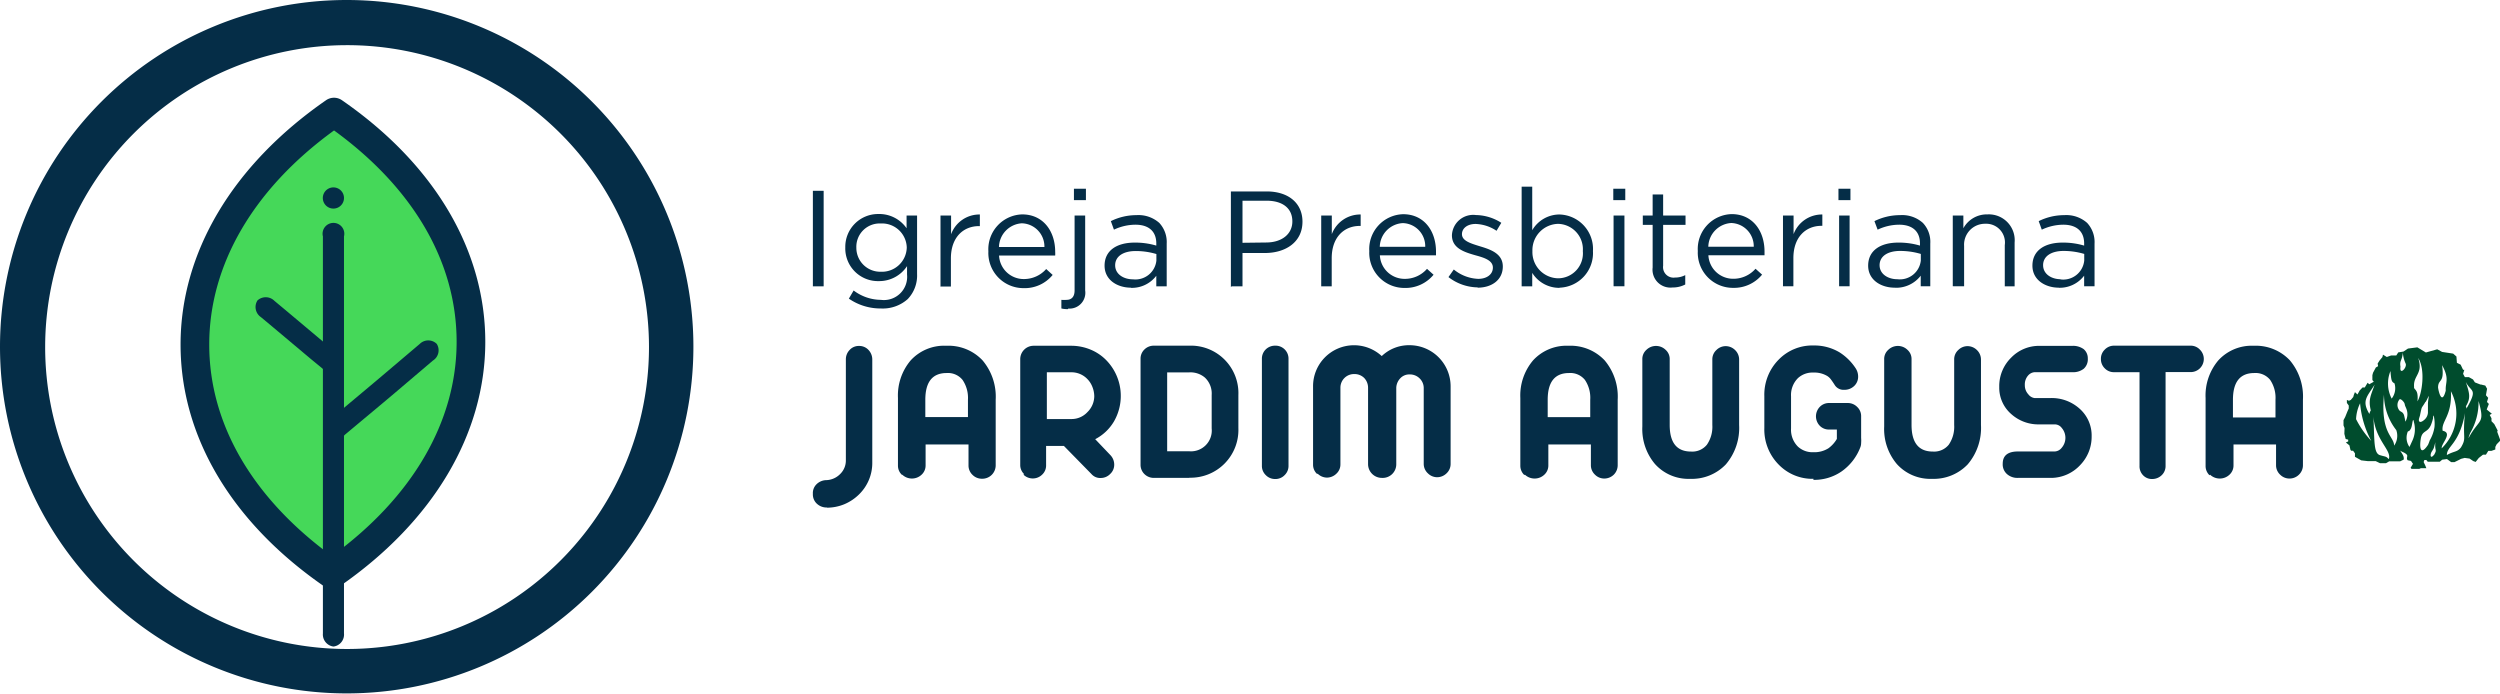
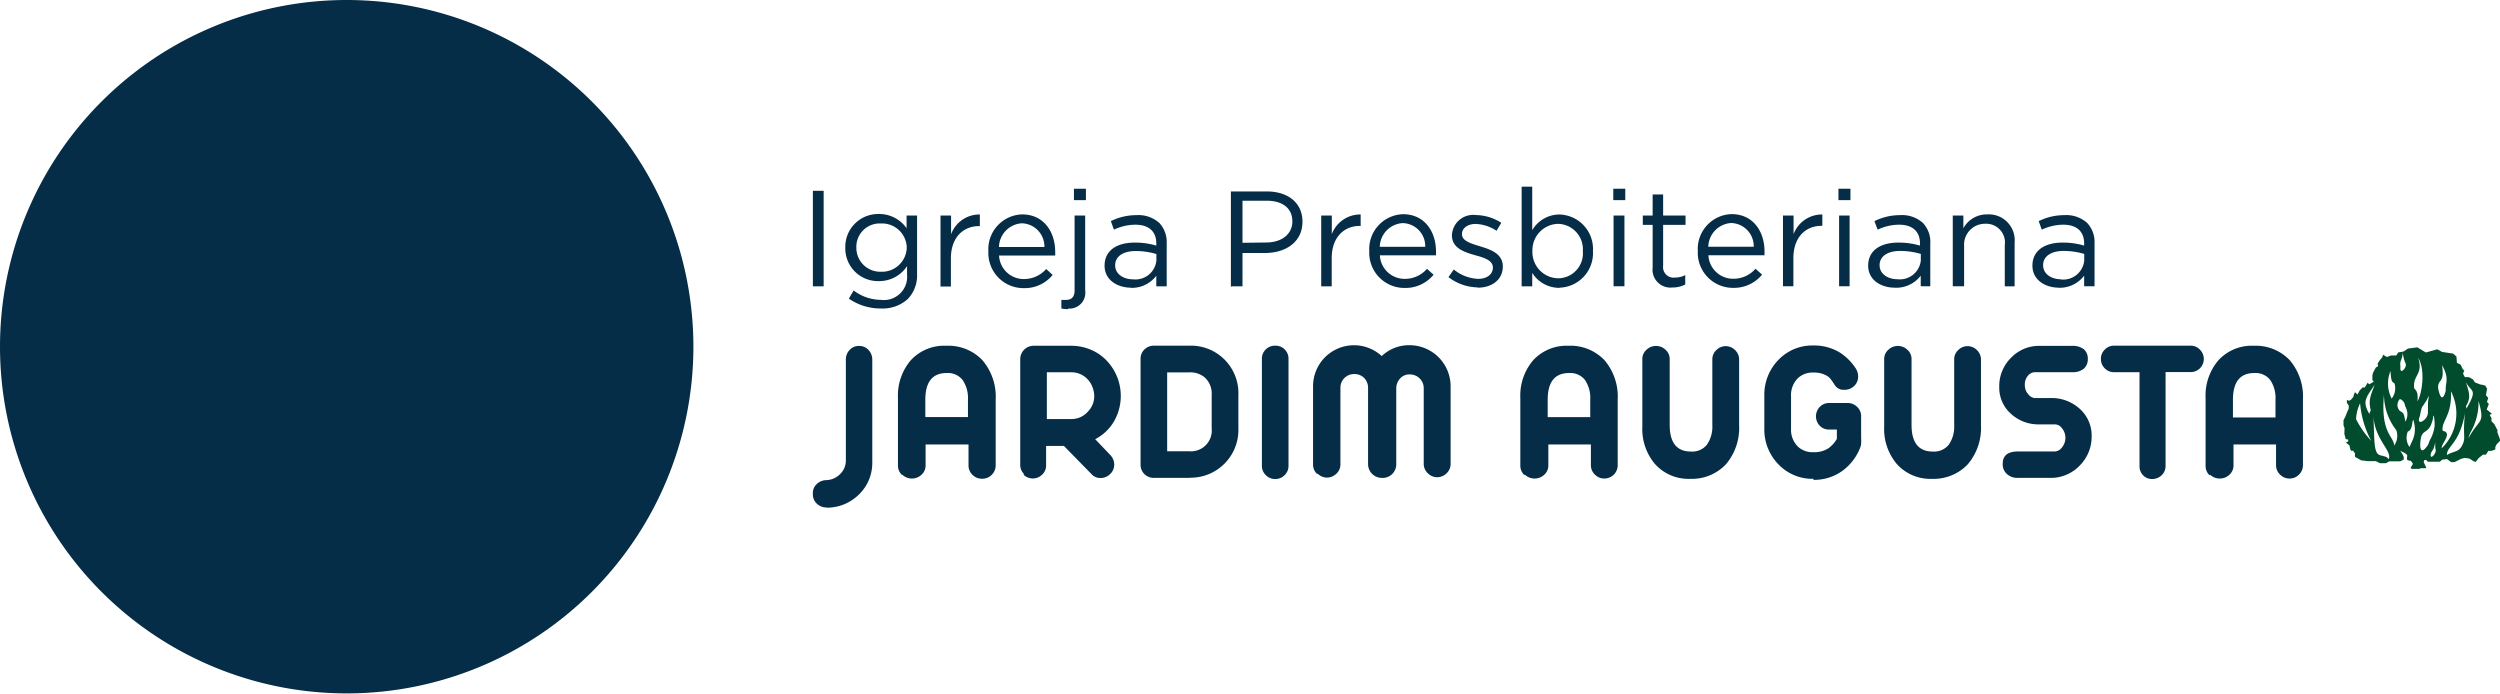
<svg xmlns="http://www.w3.org/2000/svg" viewBox="0 0 266.8 74.08">
  <defs>
    <style>.cls-1{fill:#052d47;}.cls-1,.cls-2,.cls-3{fill-rule:evenodd;}.cls-2{fill:#004c2d;}.cls-3{fill:#45d859;}</style>
  </defs>
  <title>Asset 1</title>
  <g id="Layer_2" data-name="Layer 2">
    <g id="Layer_1-2" data-name="Layer 1">
      <path class="cls-1" d="M86.75,30.56H87.9V20.36H86.75v10.2ZM94,32.92a4,4,0,0,0,2.87-1,3.63,3.63,0,0,0,1-2.67V23H96.75v1.36a3.54,3.54,0,0,0-3-1.52,3.5,3.5,0,0,0-3.54,3.56v0A3.49,3.49,0,0,0,93.8,30a3.55,3.55,0,0,0,3-1.6v.9A2.48,2.48,0,0,1,94,32a4.87,4.87,0,0,1-2.9-1l-.51.87A5.92,5.92,0,0,0,94,32.92ZM94,29a2.55,2.55,0,0,1-2.61-2.56v0A2.49,2.49,0,0,1,94,23.85a2.64,2.64,0,0,1,2.77,2.56v0A2.65,2.65,0,0,1,94,29Zm6.35,1.58h1.13v-3c0-2.27,1.34-3.45,3-3.45h.09V22.89A3.22,3.22,0,0,0,101.5,25V23h-1.13v7.54Zm6.26-3.31h6a3,3,0,0,0,0-.39c0-2.22-1.29-4-3.52-4a3.72,3.72,0,0,0-3.61,3.94,3.75,3.75,0,0,0,3.76,3.93,3.85,3.85,0,0,0,3.1-1.41l-.69-.63a3.16,3.16,0,0,1-2.38,1.07,2.63,2.63,0,0,1-2.65-2.51Zm0-.91a2.6,2.6,0,0,1,2.44-2.53,2.48,2.48,0,0,1,2.41,2.53Zm8-5h1.28V20.14h-1.28v1.23ZM114,32.93A1.69,1.69,0,0,0,115.81,31V23h-1.13v8c0,.7-.35,1-.86,1a3.51,3.51,0,0,1-.55,0v.92a2.73,2.73,0,0,0,.7.07Zm6.69-2.21a3.27,3.27,0,0,0,2.71-1.29v1.13h1.11V26a3,3,0,0,0-.79-2.21,3.34,3.34,0,0,0-2.43-.83,6.15,6.15,0,0,0-2.74.64l.33.91a5.4,5.4,0,0,1,2.29-.53c1.41,0,2.23.7,2.23,2v.23a7.87,7.87,0,0,0-2.3-.32c-1.91,0-3.22.84-3.22,2.46v0c0,1.55,1.39,2.35,2.81,2.35Zm.22-.91c-1,0-1.9-.55-1.9-1.5v0c0-.91.8-1.52,2.2-1.52a7.72,7.72,0,0,1,2.2.32v.7a2.25,2.25,0,0,1-2.5,2Zm10.53.75h1.16V27H135c2.17,0,4-1.14,4-3.34v0c0-2-1.52-3.23-3.82-3.23h-3.82v10.2Zm1.16-4.65V21.42h2.57c1.65,0,2.75.76,2.75,2.21v0c0,1.35-1.12,2.25-2.81,2.25ZM141,30.56h1.12v-3c0-2.27,1.34-3.45,3-3.45h.09V22.89a3.24,3.24,0,0,0-3.08,2.1V23H141v7.54Zm6.25-3.31h6c0-.17,0-.29,0-.39,0-2.22-1.28-4-3.51-4a3.72,3.72,0,0,0-3.61,3.94,3.75,3.75,0,0,0,3.76,3.93,3.88,3.88,0,0,0,3.1-1.41l-.7-.63a3.12,3.12,0,0,1-2.37,1.07,2.64,2.64,0,0,1-2.66-2.51Zm0-.91a2.6,2.6,0,0,1,2.45-2.53,2.46,2.46,0,0,1,2.4,2.53Zm10.45,4.36c1.5,0,2.68-.83,2.68-2.26v0c0-1.35-1.25-1.8-2.42-2.15-1-.31-1.94-.58-1.94-1.3v0c0-.62.57-1.09,1.46-1.09a4.28,4.28,0,0,1,2.23.73l.51-.85a5.14,5.14,0,0,0-2.71-.83,2.27,2.27,0,0,0-2.56,2.16v0c0,1.38,1.31,1.79,2.49,2.13,1,.27,1.88.56,1.88,1.32v0c0,.73-.66,1.2-1.56,1.2a4.37,4.37,0,0,1-2.61-1l-.57.81a5.19,5.19,0,0,0,3.12,1.1Zm8.77,0A3.69,3.69,0,0,0,170,26.8v0a3.68,3.68,0,0,0-3.6-3.91,3.37,3.37,0,0,0-2.88,1.68V19.92h-1.13V30.56h1.13V29.12a3.39,3.39,0,0,0,2.88,1.6Zm-.2-1a2.8,2.8,0,0,1-2.73-2.91v0a2.81,2.81,0,0,1,2.73-2.9,2.71,2.71,0,0,1,2.65,2.91v0a2.66,2.66,0,0,1-2.65,2.9Zm5.9-8.34h1.28V20.14h-1.28v1.23Zm.07,9.19h1.12V23H172.2v7.54Zm6.25.13a2.88,2.88,0,0,0,1.36-.32v-1a2.32,2.32,0,0,1-1.09.26,1.12,1.12,0,0,1-1.27-1.26V24h2.39V23h-2.39V20.75h-1.12V23h-1.05v1h1.05v4.55a1.91,1.91,0,0,0,2.12,2.13Zm3.82-3.44h6c0-.17,0-.29,0-.39,0-2.22-1.28-4-3.51-4a3.72,3.72,0,0,0-3.61,3.94,3.75,3.75,0,0,0,3.76,3.93,3.88,3.88,0,0,0,3.1-1.41l-.7-.63a3.13,3.13,0,0,1-2.38,1.07,2.64,2.64,0,0,1-2.65-2.51Zm0-.91a2.6,2.6,0,0,1,2.45-2.53,2.48,2.48,0,0,1,2.4,2.53Zm7.95,4.22h1.13v-3c0-2.27,1.34-3.45,3-3.45h.09V22.89a3.23,3.23,0,0,0-3.07,2.1V23h-1.13v7.54Zm5.94-9.19h1.28V20.14h-1.28v1.23Zm.07,9.19h1.12V23h-1.12v7.54Zm6,.16a3.3,3.3,0,0,0,2.71-1.29v1.13H206V26a2.94,2.94,0,0,0-.79-2.21,3.31,3.31,0,0,0-2.43-.83,6.15,6.15,0,0,0-2.74.64l.34.91a5.4,5.4,0,0,1,2.29-.53c1.41,0,2.23.7,2.23,2v.23a7.94,7.94,0,0,0-2.31-.32c-1.91,0-3.22.84-3.22,2.46v0c0,1.55,1.4,2.35,2.82,2.35Zm.22-.91c-1,0-1.9-.55-1.9-1.5v0c0-.91.8-1.52,2.2-1.52a7.72,7.72,0,0,1,2.2.32v.7a2.25,2.25,0,0,1-2.5,2Zm6,.75h1.12V26.25a2.23,2.23,0,0,1,2.26-2.37,2,2,0,0,1,2.08,2.28v4.4H215V25.88a2.76,2.76,0,0,0-2.89-3,2.85,2.85,0,0,0-2.58,1.48V23H208.4v7.54Zm11.22.16a3.27,3.27,0,0,0,2.71-1.29v1.13h1.11V26a3,3,0,0,0-.79-2.21,3.34,3.34,0,0,0-2.43-.83,6.15,6.15,0,0,0-2.74.64l.33.91a5.43,5.43,0,0,1,2.29-.53c1.41,0,2.23.7,2.23,2v.23a7.87,7.87,0,0,0-2.3-.32c-1.91,0-3.22.84-3.22,2.46v0c0,1.55,1.4,2.35,2.81,2.35Zm.22-.91c-1,0-1.89-.55-1.89-1.5v0c0-.91.8-1.52,2.2-1.52a7.7,7.7,0,0,1,2.19.32v.7A2.25,2.25,0,0,1,219.84,29.81Z" />
      <path class="cls-1" d="M88.26,54.16a1.51,1.51,0,0,1-1.13-.45,1.34,1.34,0,0,1-.38-1,1.31,1.31,0,0,1,.36-1,1.52,1.52,0,0,1,1.09-.47,2.17,2.17,0,0,0,1.46-.65,2,2,0,0,0,.61-1.47V38.34a1.43,1.43,0,0,1,.41-1,1.3,1.3,0,0,1,1-.42,1.33,1.33,0,0,1,1,.42,1.47,1.47,0,0,1,.41,1l0,11a4.68,4.68,0,0,1-1.4,3.41,5,5,0,0,1-1.58,1.06,4.9,4.9,0,0,1-1.86.37Zm8-3.48a1.33,1.33,0,0,1-.43-1V42.47a5.8,5.8,0,0,1,1.35-4A4.84,4.84,0,0,1,101,36.9a5,5,0,0,1,3.85,1.55,6,6,0,0,1,1.41,4.21v7a1.43,1.43,0,0,1-1.47,1.43,1.39,1.39,0,0,1-1-.41,1.36,1.36,0,0,1-.43-1V47.43H98.78v2.23a1.33,1.33,0,0,1-.43,1,1.5,1.5,0,0,1-2.06,0Zm2.49-6.17h4.55V42.66a3.41,3.41,0,0,0-.58-2.12,2,2,0,0,0-1.69-.73c-1.52,0-2.28.95-2.28,2.86v1.84ZM109.3,50.6a1.32,1.32,0,0,1-.42-1V38.32a1.43,1.43,0,0,1,1.42-1.42h4a5.36,5.36,0,0,1,2.06.4,5,5,0,0,1,1.7,1.14,5.46,5.46,0,0,1,.82,6.54,5,5,0,0,1-2,1.89l1.63,1.71a1.46,1.46,0,0,1,.4,1,1.33,1.33,0,0,1-.43,1,1.39,1.39,0,0,1-1,.43,1.23,1.23,0,0,1-1-.42l-2.94-3h-1.9v2.06a1.32,1.32,0,0,1-.42,1,1.42,1.42,0,0,1-2,0Zm2.42-5.88h2.62a2.29,2.29,0,0,0,1.71-.74,2.39,2.39,0,0,0,.73-1.69,2.77,2.77,0,0,0-.2-1,2.42,2.42,0,0,0-.53-.83,2.34,2.34,0,0,0-1.71-.73h-2.62v5ZM126.92,51h-3.78a1.41,1.41,0,0,1-1-.4,1.38,1.38,0,0,1-.42-1V38.29a1.35,1.35,0,0,1,.42-1,1.41,1.41,0,0,1,1-.4h3.78a5.07,5.07,0,0,1,5.24,5.29v3.5a5.1,5.1,0,0,1-5.24,5.3Zm-2.36-2.84h2.36a2.22,2.22,0,0,0,2.39-2.44V42.16a2.33,2.33,0,0,0-.73-1.87,2.38,2.38,0,0,0-1.66-.55h-2.36v8.41Zm10.53,2.55a1.35,1.35,0,0,1-.42-1V38.28a1.37,1.37,0,0,1,.42-1,1.41,1.41,0,0,1,1-.39,1.38,1.38,0,0,1,1.42,1.4V49.71a1.35,1.35,0,0,1-.42,1,1.34,1.34,0,0,1-1,.41,1.36,1.36,0,0,1-1-.41Zm5.47-.13a1.33,1.33,0,0,1-.43-1V41.27A4.37,4.37,0,0,1,147.46,38a4.2,4.2,0,0,1,2.93-1.16,4.39,4.39,0,0,1,4.42,4.39v8.28a1.36,1.36,0,0,1-.43,1,1.44,1.44,0,0,1-1,.42,1.4,1.4,0,0,1-1-.42,1.37,1.37,0,0,1-.44-1V41.38a1.42,1.42,0,0,0-.44-1,1.46,1.46,0,0,0-1.06-.42,1.3,1.3,0,0,0-1,.41,1.54,1.54,0,0,0-.43,1v8.17A1.45,1.45,0,0,1,147.47,51,1.47,1.47,0,0,1,146,49.53V41.4a1.51,1.51,0,0,0-.41-1.06,1.46,1.46,0,0,0-1.06-.42,1.45,1.45,0,0,0-1.48,1.46v8.17a1.33,1.33,0,0,1-.43,1,1.45,1.45,0,0,1-1,.42,1.43,1.43,0,0,1-1-.42Zm22.11.11a1.36,1.36,0,0,1-.42-1V42.47a5.8,5.8,0,0,1,1.35-4,4.83,4.83,0,0,1,3.79-1.57,5,5,0,0,1,3.85,1.55,6,6,0,0,1,1.4,4.21v7a1.42,1.42,0,0,1-.42,1,1.46,1.46,0,0,1-1,.41,1.39,1.39,0,0,1-1-.41,1.37,1.37,0,0,1-.44-1V47.43h-4.54v2.23a1.33,1.33,0,0,1-.43,1,1.51,1.51,0,0,1-2.07,0Zm2.5-6.17h4.54V42.66a3.41,3.41,0,0,0-.57-2.12,2,2,0,0,0-1.69-.73c-1.52,0-2.28.95-2.28,2.86v1.84Zm15.24,6.58a4.79,4.79,0,0,1-3.79-1.58,5.78,5.78,0,0,1-1.35-4V38.34a1.3,1.3,0,0,1,.43-1,1.47,1.47,0,0,1,2.06,0,1.3,1.3,0,0,1,.43,1v7c0,1.91.76,2.85,2.28,2.85a2,2,0,0,0,1.69-.73,3.36,3.36,0,0,0,.58-2.1v-7a1.33,1.33,0,0,1,.43-1,1.4,1.4,0,0,1,1-.42,1.43,1.43,0,0,1,1,.42,1.4,1.4,0,0,1,.43,1v7a6,6,0,0,1-1.41,4.19,5,5,0,0,1-3.85,1.55Zm13.13,0a5,5,0,0,1-3.7-1.5,5.32,5.32,0,0,1-1.55-3.92v-3.4a5.32,5.32,0,0,1,1.55-3.92,5,5,0,0,1,3.7-1.49,5.23,5.23,0,0,1,2.77.73A5.68,5.68,0,0,1,198,39.25a1.62,1.62,0,0,1,.3.94,1.35,1.35,0,0,1-.42,1,1.48,1.48,0,0,1-1.07.41,1.1,1.1,0,0,1-1-.5c-.19-.3-.34-.51-.44-.64a1.42,1.42,0,0,0-.36-.33,2.68,2.68,0,0,0-1.48-.37,2.29,2.29,0,0,0-1.66.6,2.55,2.55,0,0,0-.73,1.94v3.43a2.54,2.54,0,0,0,.73,1.93,2.29,2.29,0,0,0,1.66.6,2.82,2.82,0,0,0,1.6-.42,3.26,3.26,0,0,0,.9-1v-1h-.83a1.34,1.34,0,0,1-1-.41,1.45,1.45,0,0,1,0-2,1.35,1.35,0,0,1,1-.42l2,0a1.4,1.4,0,0,1,1,.42,1.33,1.33,0,0,1,.42,1v2.3a3.48,3.48,0,0,1,0,.55,1.25,1.25,0,0,1-.1.49,5.56,5.56,0,0,1-2,2.55,5.13,5.13,0,0,1-3,.89Zm12.68,0a4.79,4.79,0,0,1-3.79-1.58,5.78,5.78,0,0,1-1.35-4V38.34a1.3,1.3,0,0,1,.43-1,1.47,1.47,0,0,1,2.06,0,1.3,1.3,0,0,1,.43,1v7c0,1.91.76,2.85,2.28,2.85a2,2,0,0,0,1.69-.73,3.36,3.36,0,0,0,.58-2.1v-7a1.33,1.33,0,0,1,.43-1,1.4,1.4,0,0,1,1-.42,1.43,1.43,0,0,1,1,.42,1.4,1.4,0,0,1,.43,1v7a6,6,0,0,1-1.41,4.19,5,5,0,0,1-3.85,1.55ZM219,51h-3.63a1.67,1.67,0,0,1-1.2-.42,1.38,1.38,0,0,1-.44-1.09c0-.87.54-1.31,1.64-1.31h3.94a1,1,0,0,0,.72-.4,1.62,1.62,0,0,0,0-2.11.93.93,0,0,0-.73-.38h-1.67a4.32,4.32,0,0,1-3-1.11,3.72,3.72,0,0,1-1.27-2.88,4.25,4.25,0,0,1,1.27-3.13,4.13,4.13,0,0,1,3-1.26h3.52a1.94,1.94,0,0,1,1.22.35,1.27,1.27,0,0,1,.44,1,1.35,1.35,0,0,1-.43,1.09,1.83,1.83,0,0,1-1.23.37h-4a1,1,0,0,0-.67.31,1.43,1.43,0,0,0-.39,1.06,1.41,1.41,0,0,0,.38,1,1,1,0,0,0,.65.39h1.73a4.44,4.44,0,0,1,3.09,1.14,3.81,3.81,0,0,1,1.28,2.94A4.34,4.34,0,0,1,222,49.63,4.27,4.27,0,0,1,219,51Zm9.71-.28a1.36,1.36,0,0,1-.38-1v-10h-2.71a1.35,1.35,0,0,1-1-.41,1.37,1.37,0,0,1-.41-1,1.34,1.34,0,0,1,.41-1,1.36,1.36,0,0,1,1-.42h8.15a1.34,1.34,0,0,1,1,.42,1.39,1.39,0,0,1,.42,1,1.4,1.4,0,0,1-1.42,1.4h-2.66v10a1.34,1.34,0,0,1-.41,1,1.45,1.45,0,0,1-1,.41,1.29,1.29,0,0,1-1-.41Zm7.09,0a1.36,1.36,0,0,1-.42-1V42.47a5.8,5.8,0,0,1,1.35-4,4.82,4.82,0,0,1,3.78-1.57,5,5,0,0,1,3.86,1.55,6,6,0,0,1,1.4,4.21v7a1.39,1.39,0,0,1-.43,1,1.42,1.42,0,0,1-1,.41,1.39,1.39,0,0,1-1-.41,1.37,1.37,0,0,1-.44-1V47.43h-4.54v2.23a1.33,1.33,0,0,1-.43,1,1.51,1.51,0,0,1-2.07,0Zm2.5-6.17h4.54V42.66a3.41,3.41,0,0,0-.57-2.12,2,2,0,0,0-1.69-.73c-1.52,0-2.28.95-2.28,2.86Z" />
      <path class="cls-2" d="M251.87,43.05a10.29,10.29,0,0,0,1.19,4,9.92,9.92,0,0,1-1.62-2.32,4.23,4.23,0,0,1,.43-1.69Zm1.55-2c-.81,1.31-1.41,1.7-.56,3.13a1.16,1.16,0,0,1,.15-.38c-.28-1.17,0-1.56.41-2.75ZM254.93,49c-.3-.32-.31-.24-.89-.41-.75-.17-.62-1.48-.75-4.16.19,2.57,2,3.64,1.64,4.57Zm-.51-6.89c-.39,4.19,1.07,4.42,1.08,5.45a1.82,1.82,0,0,0,.23-1.66,6.16,6.16,0,0,1-1.31-3.79Zm.69-2.51c.08,1.07.14,1.15.43,1.31a1.8,1.8,0,0,1-.3,1.63,3.51,3.51,0,0,1-.13-2.94Zm1,3c.19,0,.41.28.47.39s.06.23.1.33.09.2.13.31A1.56,1.56,0,0,1,256.7,45a6.71,6.71,0,0,0-.15-.72c-.13-.29-.2-.27-.44-.43a.91.91,0,0,1,0-1.26Zm.32-5a3.42,3.42,0,0,0,.31,1.22c.14.45-.69,1.28-.56.32-.12-.72.18-.6.25-1.54Zm.72,8.36c-.14.11-.18,0-.24.24a1.7,1.7,0,0,0,.23,1.5l.27-.59A2.88,2.88,0,0,0,257.6,45c0-.09,0-.13-.08-.17-.1.2-.09.85-.35,1.08Zm.92-7.76c.81,1.3.39,3.88-.08,4.63.14-1.37-.42-1.18-.36-1.55-.1-1.24,1-1.38.44-3.08Zm.78,4.68c-.48.82-.35.35-.57,1.35,0,.17-.25.61-.08.76s.54-.19.61-.27a1.08,1.08,0,0,0,.3-.68c0-.32,0-.62,0-.94s.09-.61.08-.86c-.06.15-.22.48-.31.64Zm.8,1.69a.56.56,0,0,1,.07-.24,3.8,3.8,0,0,1,.09,1.23A3.94,3.94,0,0,1,259.3,47a4.21,4.21,0,0,1-.18.47c-.78,1.17-.93.37-.78-.61s.72-.63,1.1-1.53a5.11,5.11,0,0,0,.23-.76Zm.17,3.87c.27-.49,0-.29.08-1.25-.18.72-.16.65-.38,1s-.16.9.3.27Zm.8-9.47c.82,1.49.33,1.81.39,2.72-.42,1.59-.76.1-.82-.32,0-1,.71-.39.43-2.4Zm-.06,8.89a5.17,5.17,0,0,0,1-6.11c.14,2.66-1.05,3.18-.88,4.22,1.15.24-.24,1.43-.09,1.89Zm2.51-3.78c-.31,2.75.21,2.58-.43,3.66-.42.54-.68.36-1.51.82,0-1,1.31-1.1,1.94-4.48Zm.14-.49c0-.07,0-.21-.06-.21.56-.93.39-1.41,0-2.62.56,1.14,1.33.65.08,2.83Zm1.3-.8a6.46,6.46,0,0,1-.88,3.4s-.2.47-.18.55c1.16-2.15,1.77-1.41,1.06-3.95Zm-14.32,3.51.14.55.27.07v.19l-.25.11.38.31.11.48.07.09h.21l.2.28,0,.37.67.38.69.08.85,0,.46.22h.65l.34-.2.62,0,.55,0,.37-.18c.08-.41-.25-.7-.39-1,.09.17.54.21.76.52.05.22-.11.35.06.55l.35.07.21.31-.25.43.1.11.5,0,.08,0h.24l.17-.07.59,0h0l-.1-.26-.18-.38,0-.05.07-.19h.21l.15.19h.72l.56,0,.26-.22.51-.07.45.33.35,0,.47-.23.23-.12.39-.1.52.07.4.27.25.09.34-.43v0l.45-.35.31,0,.25-.4h.33l.42-.15,0-.27.14-.28.4-.41-.34-.93.05-.13-.36-.69-.3-.31,0-.31-.19-.36.23-.12-.55-.46.23-.59-.2-.21.13-.44-.24-.28,0,0,.12-.69-.19-.34-.45-.11-.07,0-.59-.23-.2-.31-.44-.25-.43,0-.19-.35.13-.43h-.13l-.26-.55-.4-.2-.05-.67-.35-.31-.59-.09-.59-.09-.52-.28-1.21.34-.91-.55-1,.13-.48.32-.56.09-.21.33h-.56l-.45.16-.41-.25-.06.26-.3.36-.21.33.05.28-.24.14-.3.56-.07.26,0,.52.15.18-.48.27-.18-.16-.3.5-.24,0-.31.33-.23.42-.27-.25-.11.27-.07.25-.26.31-.2.09-.22-.09,0,.32.2.28v.31l-.15.34-.23.57-.18.34,0,.56.11.28Z" />
      <path class="cls-3" d="M35.42,61.25c19.7-13.64,19.8-35.69.23-49.25C15.94,25.65,15.84,47.69,35.42,61.25Z" />
-       <path class="cls-1" d="M35.42,59.34C44,53.09,48.73,45,48.73,36.48S44.1,20.06,35.65,13.92c-8.6,6.24-13.32,14.33-13.32,22.85S27,53.19,35.42,59.34Zm.23-48.91a1.5,1.5,0,0,1,.85.27c9.86,6.82,15.29,16,15.29,25.78S46.28,55.63,36.27,62.56a1.51,1.51,0,0,1-1.7,0c-9.87-6.83-15.3-16-15.3-25.79S24.79,17.63,34.79,10.7A1.51,1.51,0,0,1,35.65,10.43Z" />
-       <path class="cls-1" d="M35.59,69a1.29,1.29,0,0,0,1.12-1.41V25.23a1.16,1.16,0,1,0-2.25,0V67.6A1.3,1.3,0,0,0,35.59,69Z" />
-       <path class="cls-1" d="M37,69.26A32.22,32.22,0,1,1,69.26,37,32.23,32.23,0,0,1,37,69.26ZM37,0a37,37,0,1,0,37,37A37,37,0,0,0,37,0Z" />
-       <path class="cls-1" d="M27.48,32.06a1.3,1.3,0,0,0,.36,1.78l1.2,1,4.18,3.51,1.22,1a1.16,1.16,0,1,0,1.44-1.73l-1.21-1-4.18-3.51-1.2-1A1.31,1.31,0,0,0,27.48,32.06Z" />
-       <path class="cls-1" d="M46.61,36.7a1.29,1.29,0,0,0-1.81,0l-4,3.39-1.33,1.12-4.07,3.41A1.16,1.16,0,1,0,36.8,46.4L40.87,43l1.33-1.12,4-3.4A1.29,1.29,0,0,0,46.61,36.7Z" />
-       <path class="cls-1" d="M36.71,21.08A1.13,1.13,0,1,1,35.59,20,1.13,1.13,0,0,1,36.71,21.08Z" />
+       <path class="cls-1" d="M37,69.26ZM37,0a37,37,0,1,0,37,37A37,37,0,0,0,37,0Z" />
    </g>
  </g>
</svg>